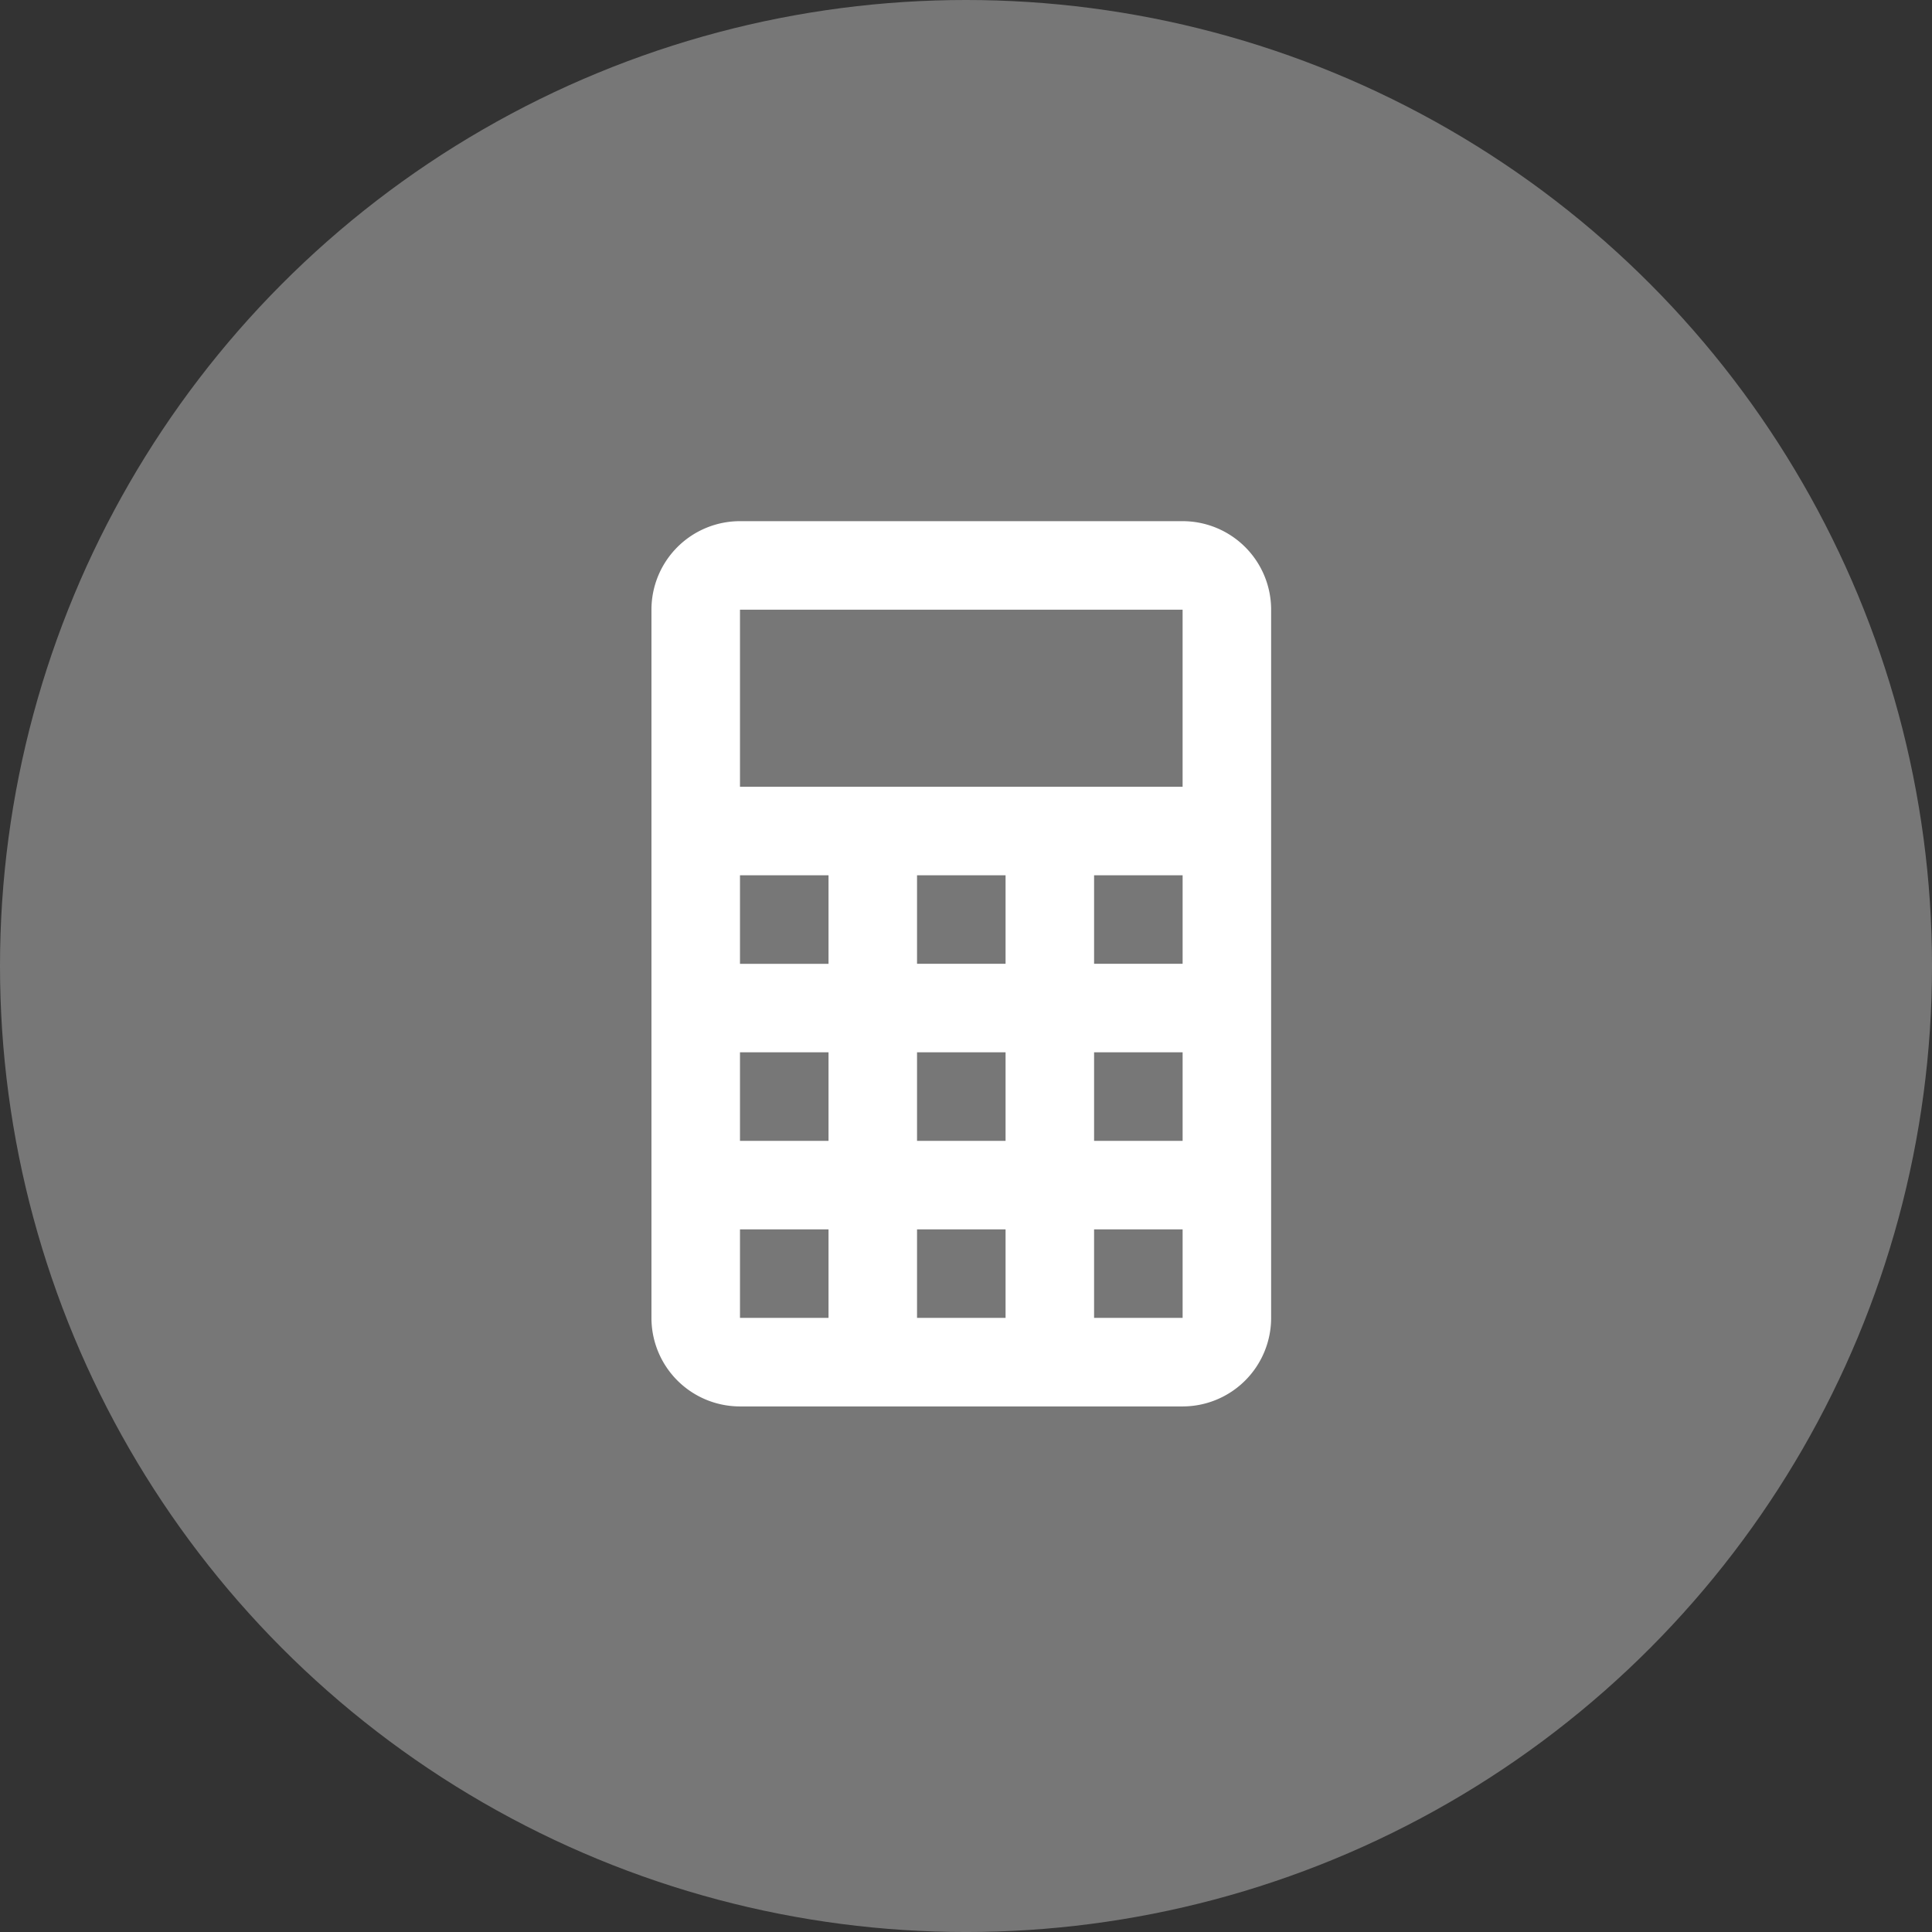
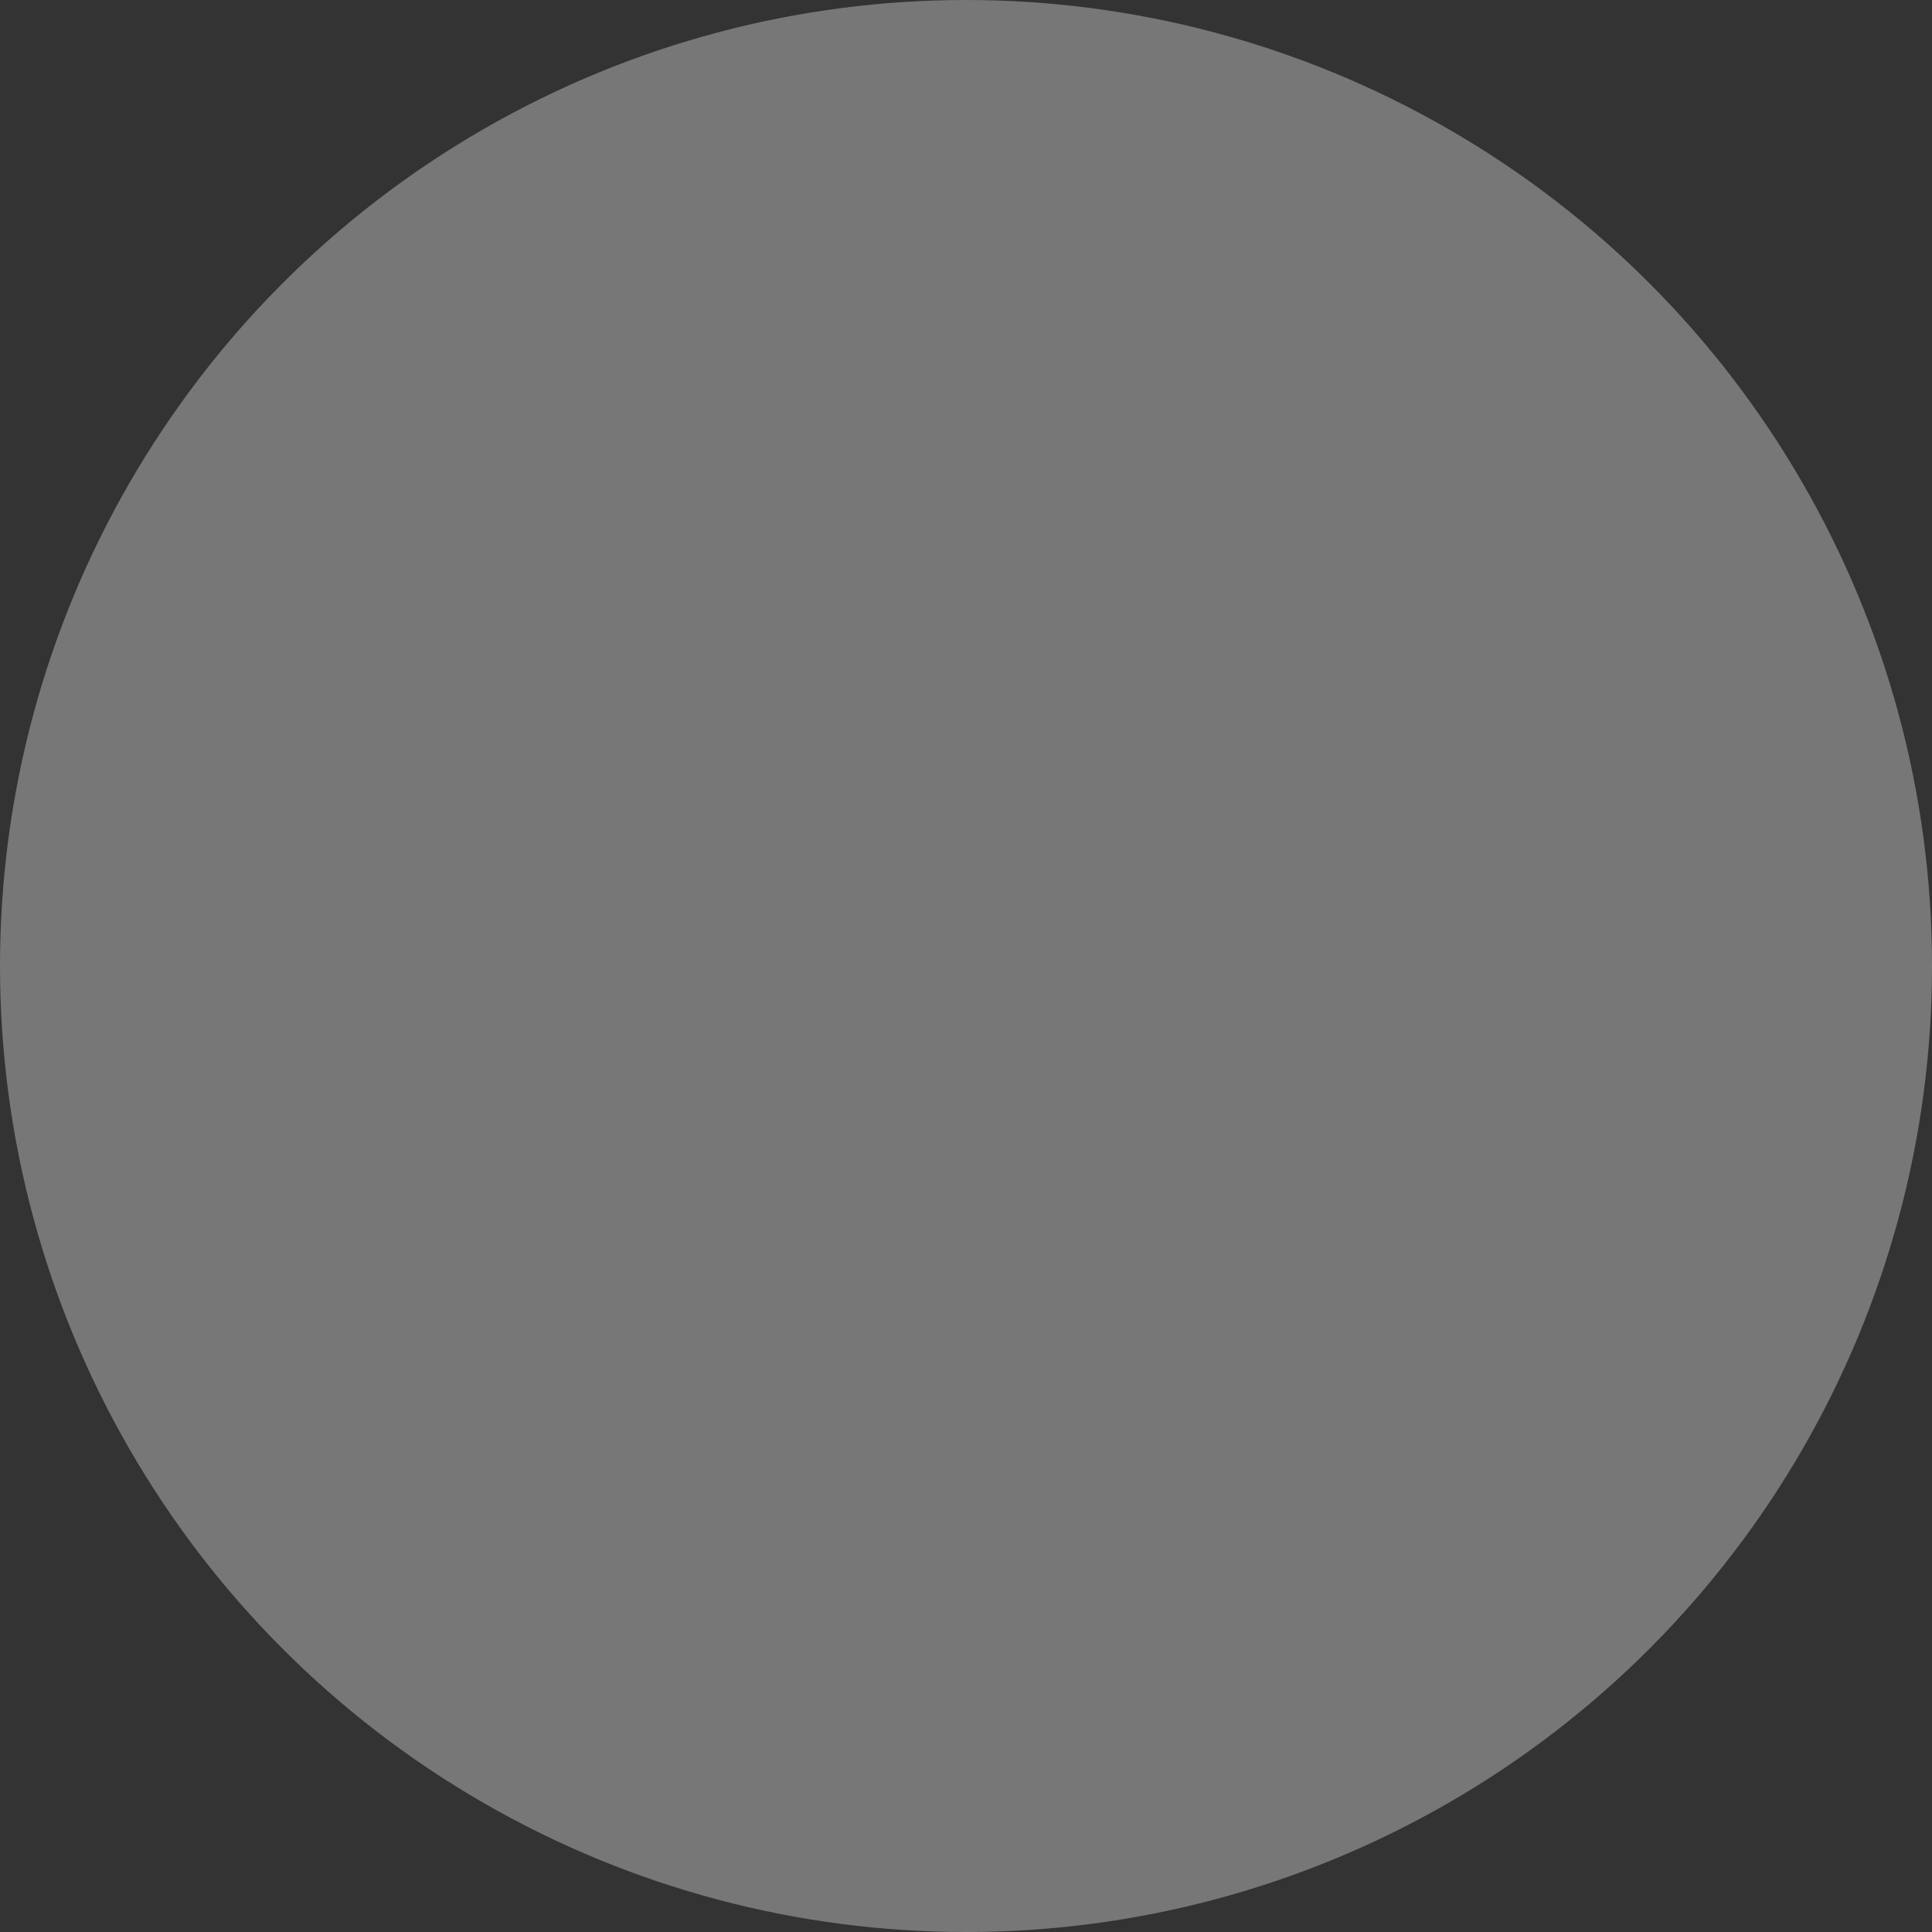
<svg xmlns="http://www.w3.org/2000/svg" viewBox="0 0 118.627 118.627">
  <rect x="0" y="0" width="118.627" height="118.627" fill="#333333" stroke="none" />
  <defs>
    <style>
      .cls-1 {
        fill: #777;
      }

      .cls-2 {
        fill: #fff;
      }
    </style>
  </defs>
  <g id="Group_250" data-name="Group 250" transform="translate(407 -13623)">
    <circle id="Ellipse_3" data-name="Ellipse 3" class="cls-1" cx="59.314" cy="59.314" r="59.314" transform="translate(-407 13623)" />
-     <path id="calculator" class="cls-2" d="M10.436,2H37.613a5.436,5.436,0,0,1,5.436,5.436V50.92a5.436,5.436,0,0,1-5.436,5.436H10.436A5.436,5.436,0,0,1,5,50.92V7.436A5.436,5.436,0,0,1,10.436,2m0,5.436V18.307H37.613V7.436H10.436m0,16.307v5.436h5.436V23.742H10.436m10.871,0v5.436h5.436V23.742H21.307m10.871,0v5.436h5.436V23.742H32.178M10.436,34.613v5.436h5.436V34.613H10.436m10.871,0v5.436h5.436V34.613H21.307m10.871,0v5.436h5.436V34.613H32.178M10.436,45.484V50.92h5.436V45.484H10.436m10.871,0V50.92h5.436V45.484H21.307m10.871,0V50.92h5.436V45.484Z" transform="translate(-372 13653)" />
  </g>
</svg>